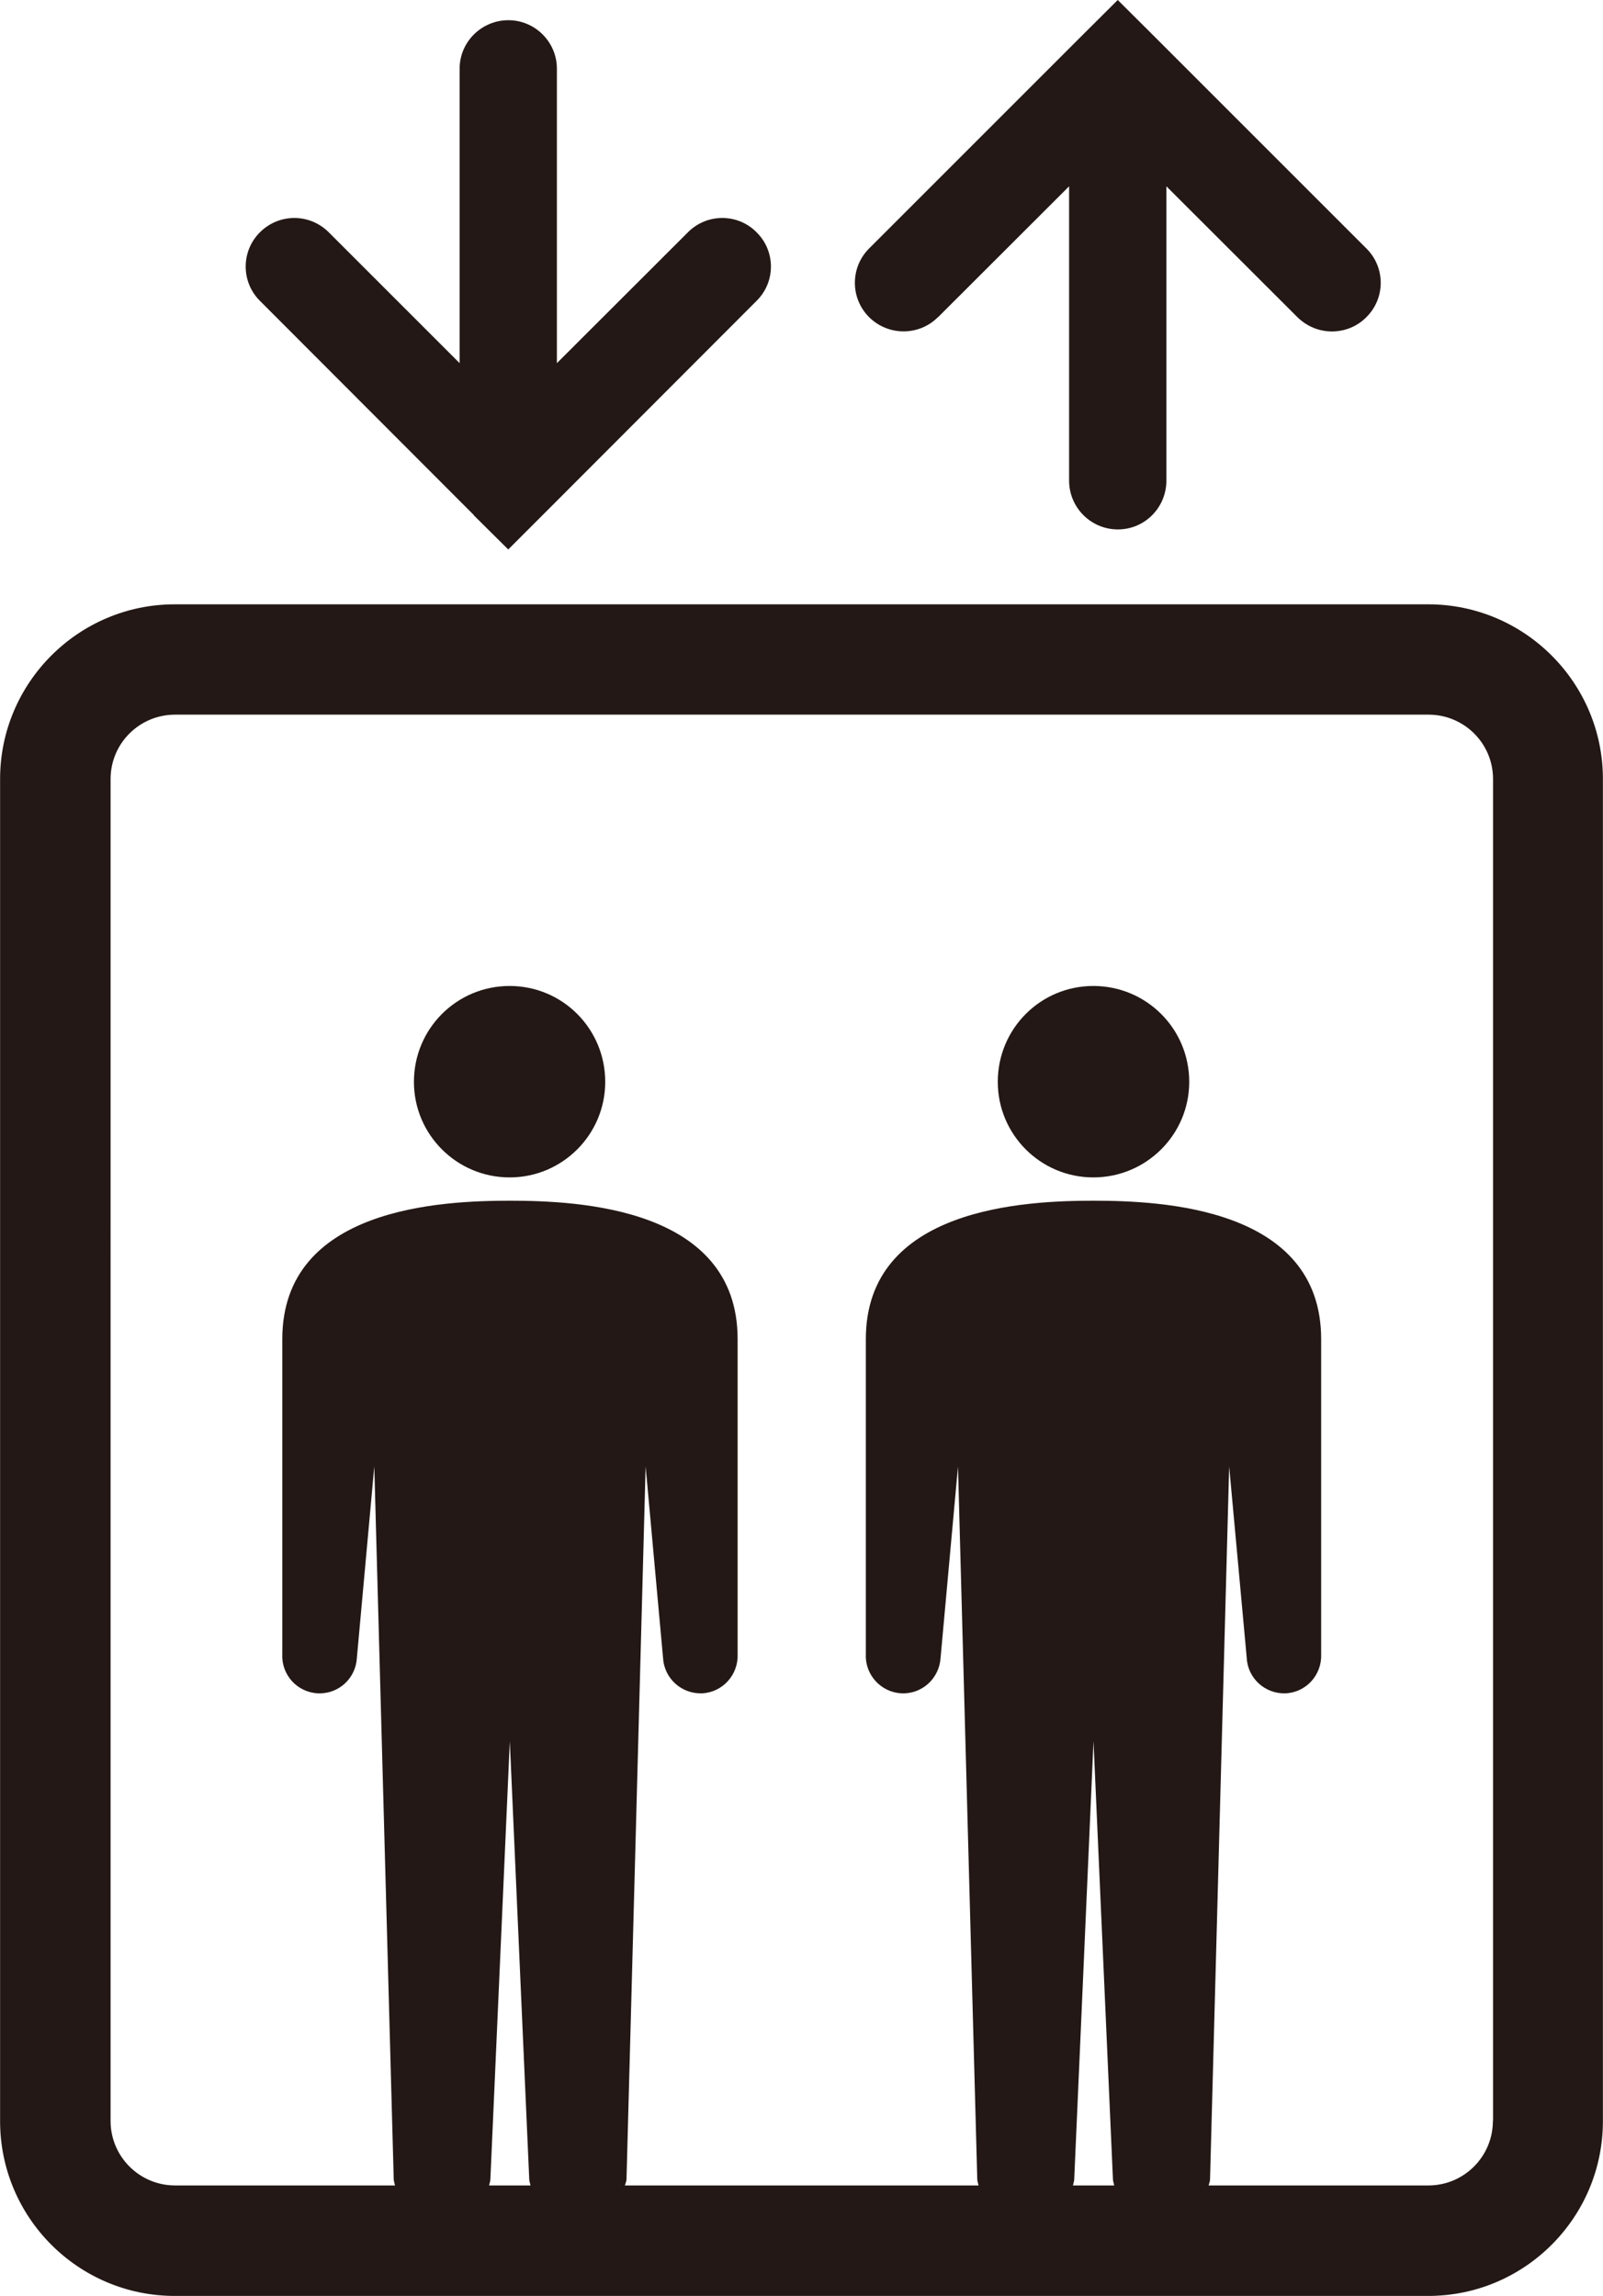
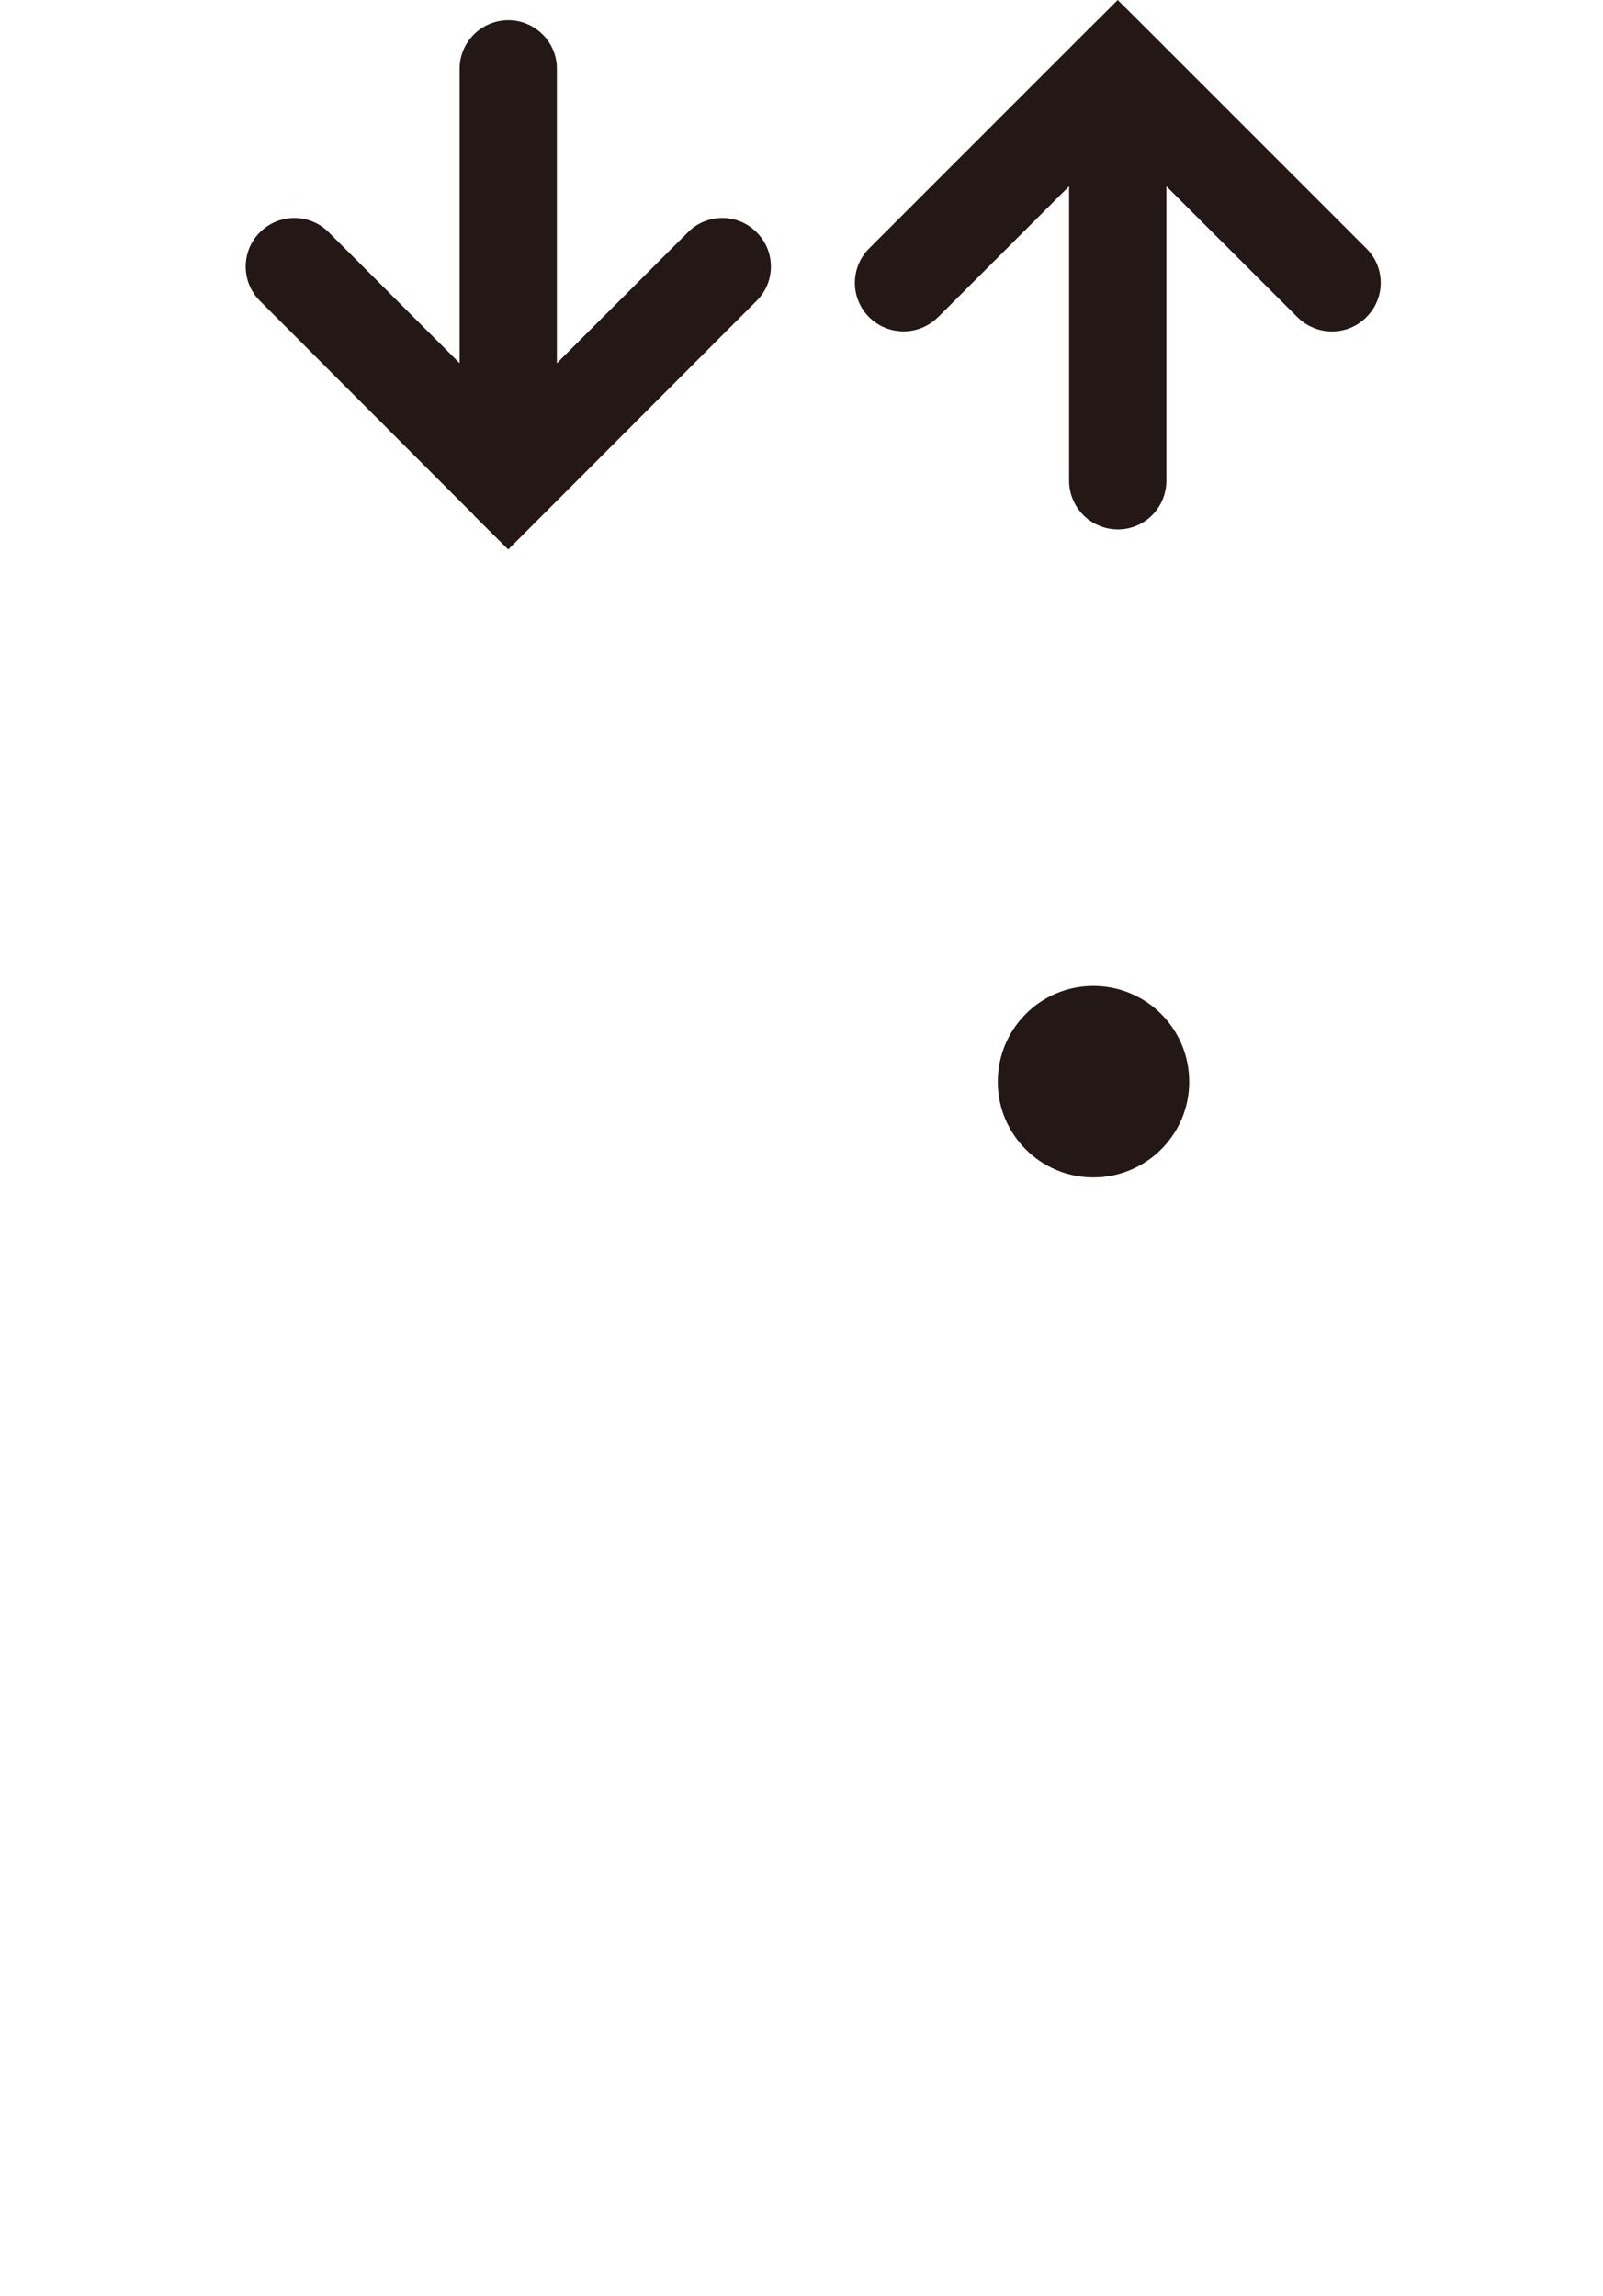
<svg xmlns="http://www.w3.org/2000/svg" id="_レイヤー_2" width="3.639mm" height="5.212mm" viewBox="0 0 10.314 14.774">
  <defs>
    <style>.cls-1{fill:#231815;}</style>
  </defs>
  <g id="_レイヤー_">
-     <path class="cls-1" d="m3.279,6.345c-.341,0-.616.275-.616.617,0,.339.275.615.616.615.34,0,.615-.276.615-.615,0-.342-.275-.617-.615-.617Z" />
    <path class="cls-1" d="m7.035,6.345c-.34,0-.615.275-.615.617,0,.339.275.615.615.615.341,0,.617-.276.617-.615,0-.342-.276-.617-.617-.617Z" />
-     <path class="cls-1" d="m9.19,3.889H1.124c-.62,0-1.124.505-1.124,1.124v8.637c0,.621.504,1.125,1.124,1.125h8.066c.62,0,1.124-.504,1.124-1.125V5.013c0-.619-.504-1.124-1.124-1.124ZM3.147,14.064c.002-.014.008-.026.008-.041l.125-2.818.125,2.818c0,.015.006.027.008.041h-.266Zm3.757,0c.002-.014.008-.026.008-.041l.124-2.818.125,2.818c0,.015.006.027.008.041h-.265Zm2.702-.415c0,.229-.186.415-.415.415h-1.414c.003-.014.009-.026.009-.041l.123-4.586.113,1.231c.006.133.119.234.25.229.133-.006.234-.119.229-.251v-2.028c0-.848-1.027-.891-1.465-.891-.436,0-1.465.043-1.465.891v2.028c-.006.132.098.245.229.251.133.006.244-.096.252-.229l.112-1.231.124,4.586c0,.015.006.027.008.041h-2.275c.003-.014.01-.026.01-.041l.123-4.586.112,1.231c.007.133.119.234.251.229.132-.006.234-.119.229-.251v-2.028c0-.848-1.027-.891-1.465-.891s-1.465.043-1.465.891v2.028c-.006.132.096.245.229.251.133.006.244-.096.251-.229l.112-1.231.125,4.586c0,.015.006.027.008.041h-1.415c-.229,0-.415-.186-.415-.415V5.013c0-.229.186-.414.415-.414h8.066c.229,0,.415.185.415.414v8.637h0Z" />
    <path class="cls-1" d="m6.036,2.041l.843-.842v1.894c0,.174.141.314.314.314.173,0,.312-.141.312-.314v-1.894l.843.842c.062.061.142.092.222.092s.161-.03.222-.092c.123-.122.123-.32,0-.442L7.414.221l-.222-.221-.222.221-1.378,1.378c-.122.122-.122.32,0,.442.123.122.321.122.443,0Z" />
    <path class="cls-1" d="m3.047,3.315l.223.221.221-.221,1.377-1.379c.123-.121.123-.32,0-.441-.121-.123-.32-.123-.442,0l-.843.842V.442c0-.172-.141-.312-.312-.312-.174,0-.314.141-.314.312v1.895l-.842-.842c-.123-.123-.32-.123-.443,0-.122.121-.122.32,0,.441l1.377,1.379Z" />
  </g>
</svg>